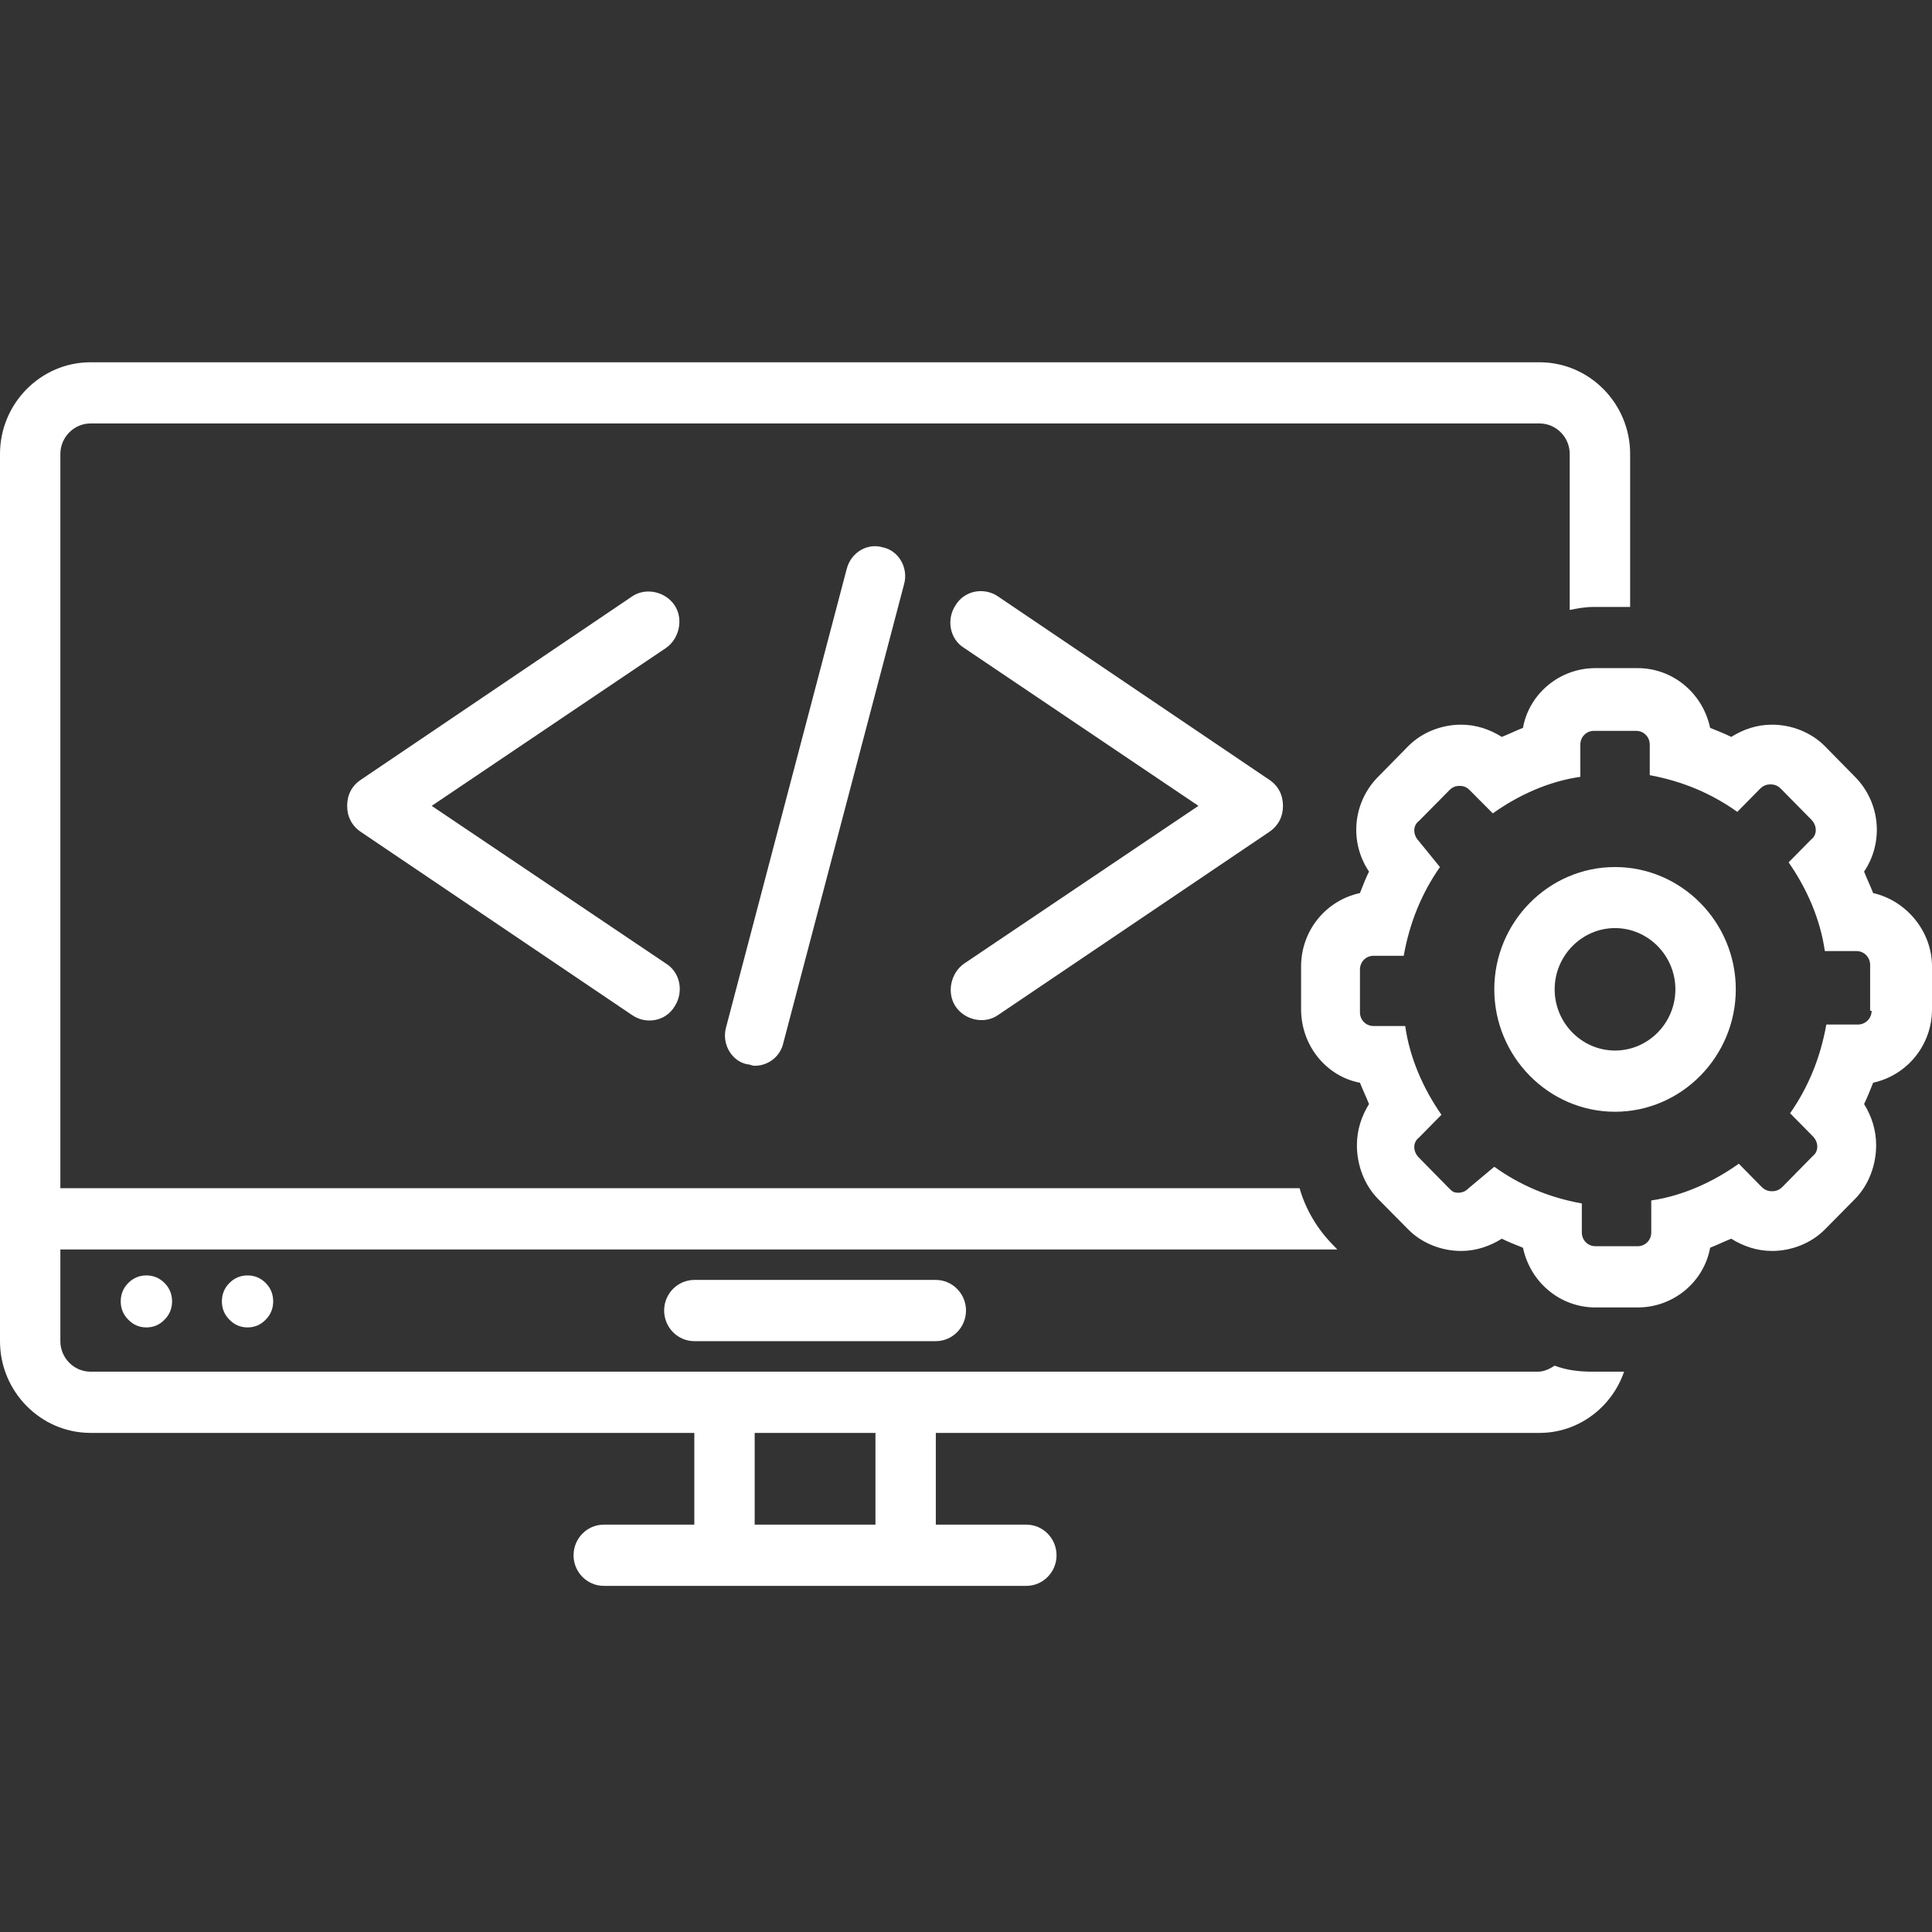
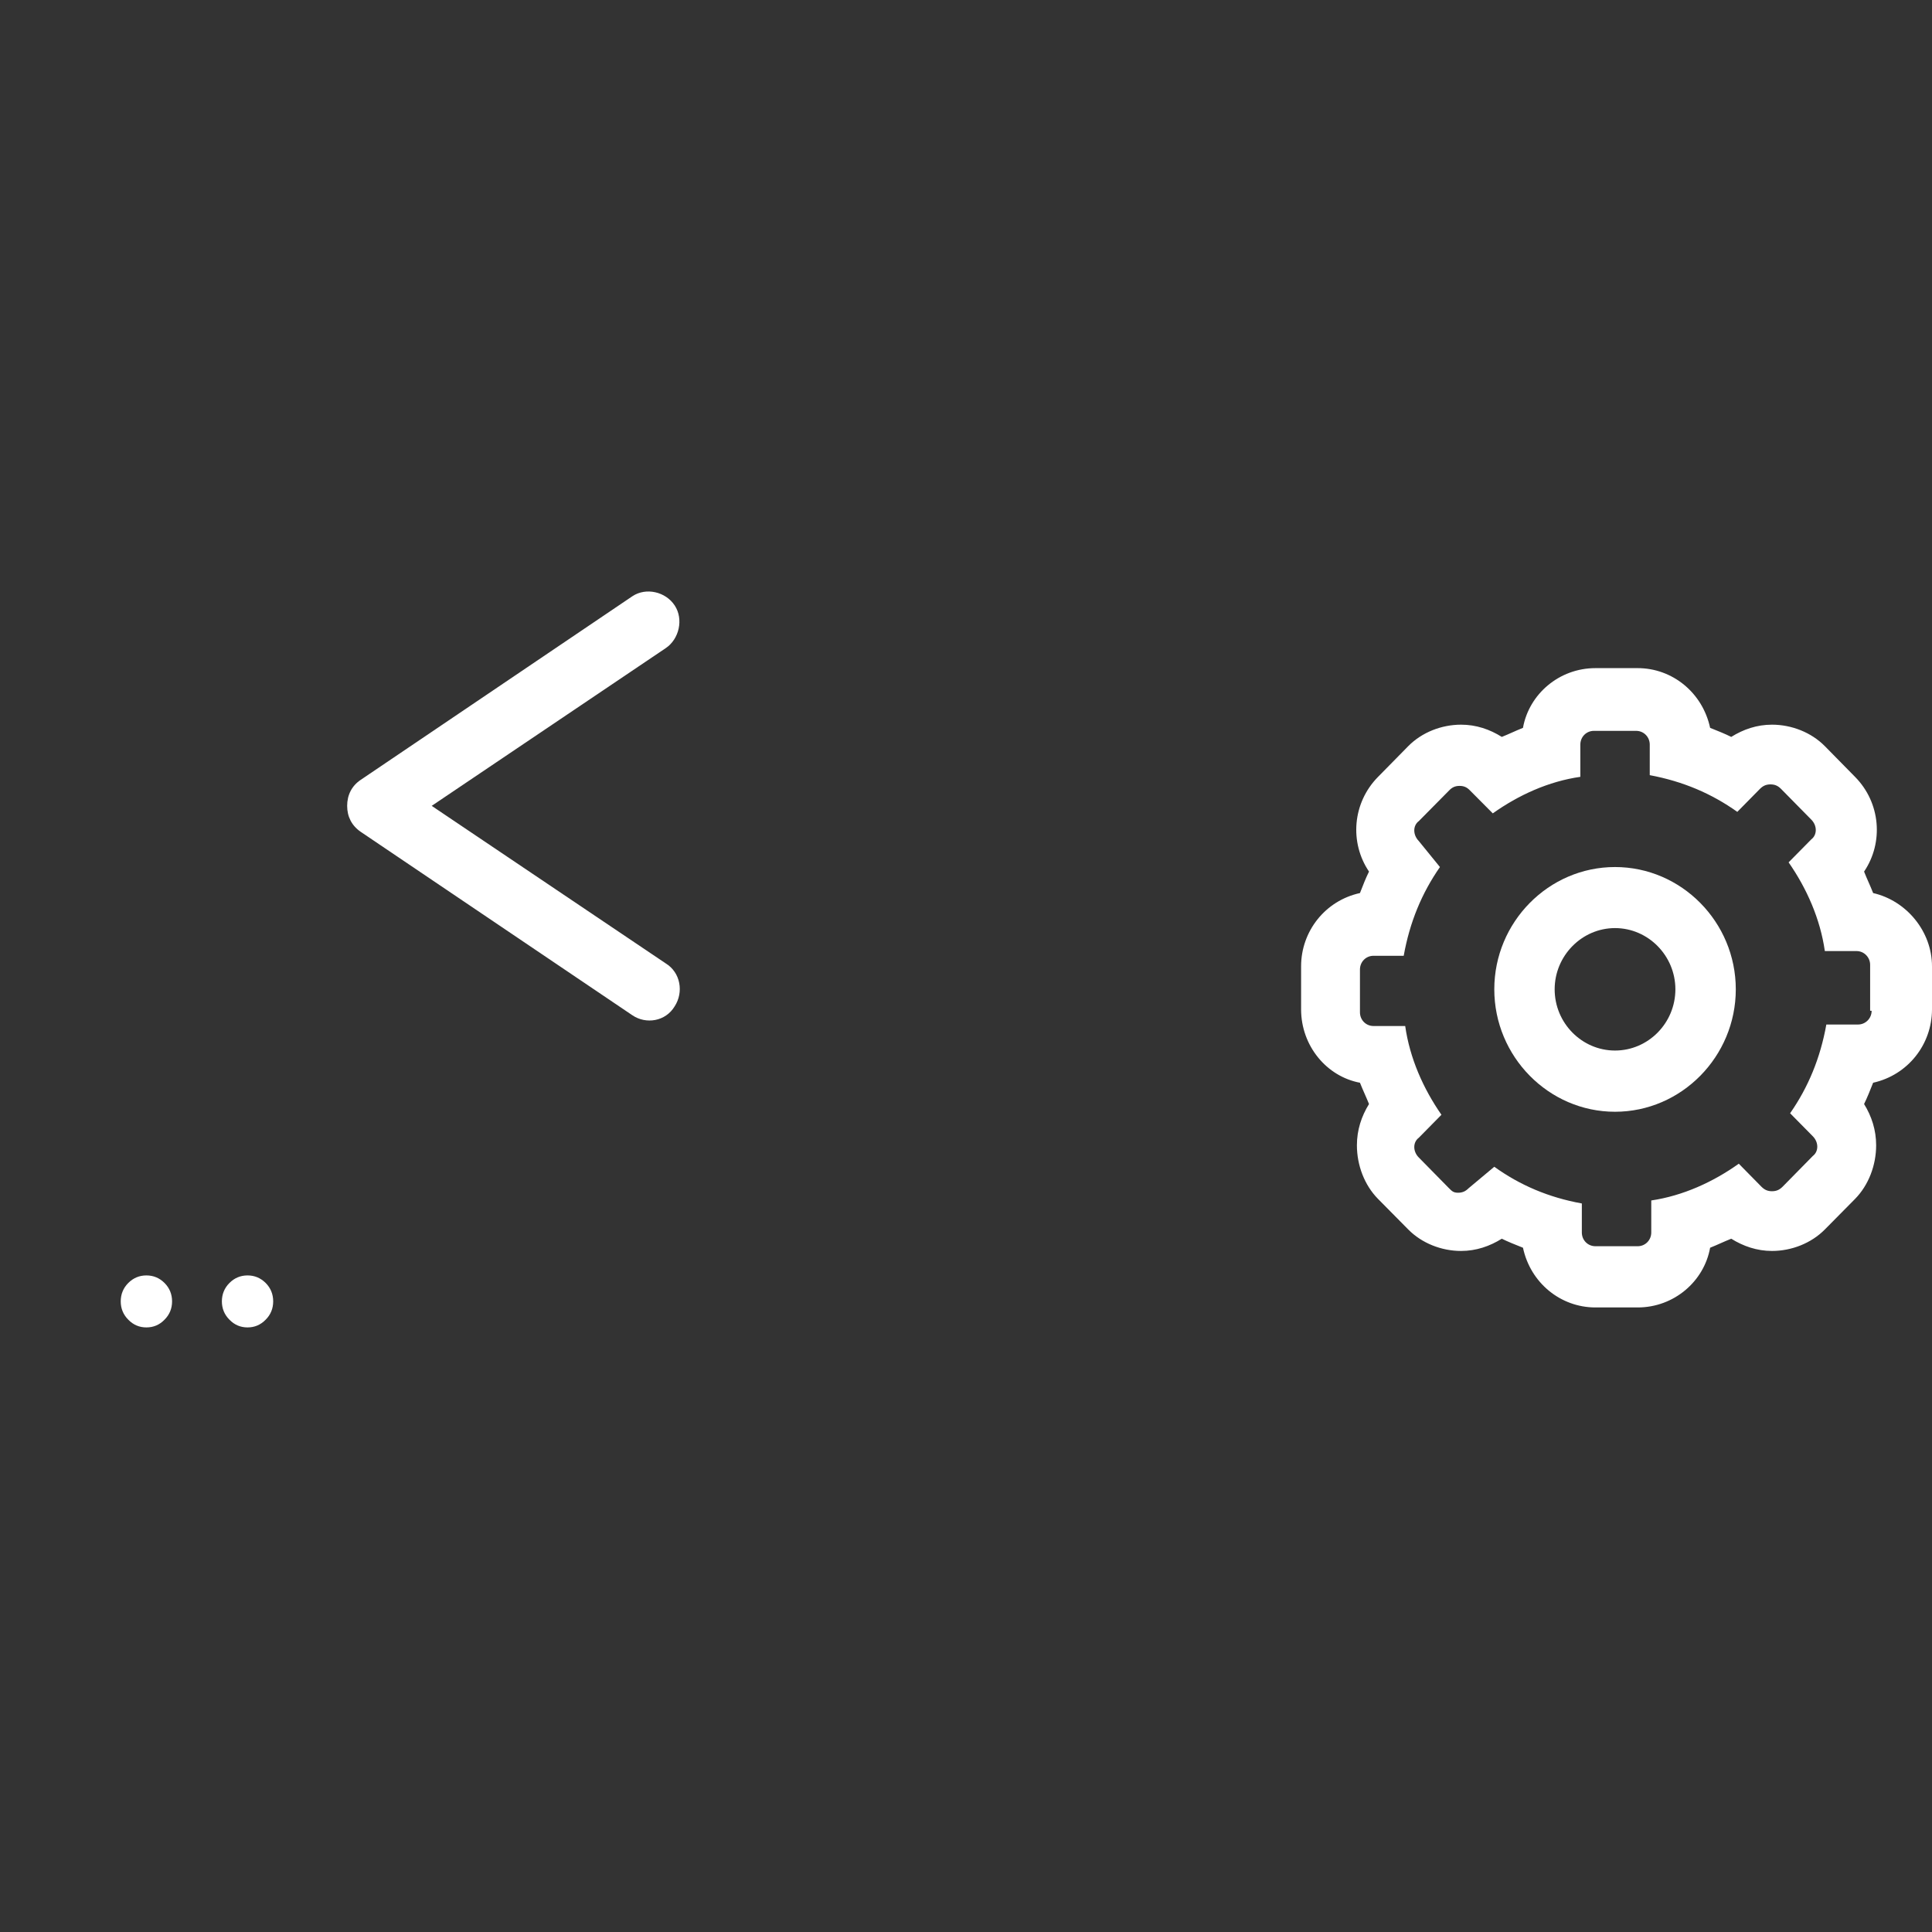
<svg xmlns="http://www.w3.org/2000/svg" width="60" zoomAndPan="magnify" viewBox="0 0 45 45" height="60" preserveAspectRatio="xMidYMid meet" version="1.0">
  <rect x="0" y="0" width="45" height="45" fill="#333333" stroke="none" />
  <defs>
    <clipPath id="2324107b9d">
-       <path d="M 0 8.438 L 38 8.438 L 38 36.938 L 0 36.938 Z M 0 8.438 " clip-rule="nonzero" />
+       <path d="M 0 8.438 L 38 8.438 L 38 36.938 L 0 36.938 Z " clip-rule="nonzero" />
    </clipPath>
  </defs>
-   <path fill="#ffffff" d="M 16.172 29.812 C 15.785 29.812 15.469 30.133 15.469 30.523 C 15.469 30.918 15.785 31.238 16.172 31.238 L 21.797 31.238 C 22.184 31.238 22.5 30.918 22.5 30.523 C 22.5 30.133 22.184 29.812 21.797 29.812 Z M 16.172 29.812 " fill-opacity="1" fill-rule="nonzero" />
  <path fill="#ffffff" d="M 6.363 30.312 C 6.363 30.477 6.305 30.621 6.188 30.738 C 6.07 30.859 5.93 30.918 5.766 30.918 C 5.602 30.918 5.461 30.859 5.344 30.738 C 5.227 30.621 5.168 30.477 5.168 30.312 C 5.168 30.145 5.227 30 5.344 29.883 C 5.461 29.766 5.602 29.707 5.766 29.707 C 5.93 29.707 6.07 29.766 6.188 29.883 C 6.305 30 6.363 30.145 6.363 30.312 Z M 6.363 30.312 " fill-opacity="1" fill-rule="nonzero" />
  <path fill="#ffffff" d="M 4.008 30.312 C 4.008 30.477 3.949 30.621 3.832 30.738 C 3.715 30.859 3.574 30.918 3.41 30.918 C 3.246 30.918 3.105 30.859 2.988 30.738 C 2.871 30.621 2.812 30.477 2.812 30.312 C 2.812 30.145 2.871 30 2.988 29.883 C 3.105 29.766 3.246 29.707 3.41 29.707 C 3.574 29.707 3.715 29.766 3.832 29.883 C 3.949 30 4.008 30.145 4.008 30.312 Z M 4.008 30.312 " fill-opacity="1" fill-rule="nonzero" />
  <path fill="#ffffff" d="M 15.715 14.102 C 15.504 13.781 15.047 13.676 14.73 13.887 L 8.402 18.164 C 8.191 18.305 8.086 18.52 8.086 18.77 C 8.086 19.02 8.191 19.23 8.402 19.375 C 8.402 19.375 14.73 23.648 14.73 23.648 C 15.047 23.863 15.504 23.793 15.715 23.438 C 15.926 23.113 15.855 22.652 15.504 22.438 L 10.055 18.77 L 15.504 15.098 C 15.82 14.887 15.926 14.422 15.715 14.102 Z M 15.715 14.102 " fill-opacity="1" fill-rule="nonzero" />
-   <path fill="#ffffff" d="M 22.254 23.438 C 22.465 23.758 22.922 23.863 23.238 23.648 L 29.566 19.375 C 29.777 19.23 29.883 19.02 29.883 18.77 C 29.883 18.52 29.777 18.305 29.566 18.164 L 23.238 13.887 C 22.922 13.676 22.465 13.746 22.254 14.102 C 22.043 14.422 22.113 14.887 22.465 15.098 L 27.914 18.77 L 22.465 22.438 C 22.148 22.652 22.043 23.113 22.254 23.438 Z M 22.254 23.438 " fill-opacity="1" fill-rule="nonzero" />
-   <path fill="#ffffff" d="M 19.723 13.246 L 16.91 23.934 C 16.805 24.328 17.051 24.719 17.402 24.789 C 17.473 24.789 17.508 24.824 17.578 24.824 C 17.895 24.824 18.176 24.609 18.246 24.289 L 21.059 13.602 C 21.164 13.211 20.918 12.82 20.566 12.75 C 20.215 12.641 19.828 12.855 19.723 13.246 Z M 19.723 13.246 " fill-opacity="1" fill-rule="nonzero" />
  <g clip-path="url(#2324107b9d)">
-     <path fill="#ffffff" d="M 16.172 35.512 L 14.062 35.512 C 13.676 35.512 13.359 35.832 13.359 36.227 C 13.359 36.617 13.676 36.938 14.062 36.938 L 23.906 36.938 C 24.293 36.938 24.609 36.617 24.609 36.227 C 24.609 35.832 24.293 35.512 23.906 35.512 L 21.797 35.512 L 21.797 33.375 L 35.859 33.375 C 36.773 33.375 37.547 32.77 37.828 31.949 L 37.09 31.949 C 36.773 31.949 36.492 31.914 36.211 31.809 C 36.105 31.879 35.965 31.949 35.824 31.949 L 2.109 31.949 C 1.723 31.949 1.406 31.629 1.406 31.238 L 1.406 29.102 L 31.148 29.102 L 31.043 28.992 C 30.691 28.637 30.41 28.172 30.27 27.676 L 1.406 27.676 L 1.406 10.574 C 1.406 10.184 1.723 9.863 2.109 9.863 L 35.859 9.863 C 36.246 9.863 36.562 10.184 36.562 10.574 L 36.562 14.207 C 36.738 14.172 36.914 14.137 37.125 14.137 L 37.969 14.137 L 37.969 10.574 C 37.969 9.398 37.02 8.438 35.859 8.438 L 2.109 8.438 C 0.949 8.438 0 9.398 0 10.574 L 0 31.238 C 0 32.414 0.949 33.375 2.109 33.375 L 16.172 33.375 Z M 17.578 33.375 L 20.391 33.375 L 20.391 35.512 L 17.578 35.512 Z M 17.578 33.375 " fill-opacity="1" fill-rule="nonzero" />
-   </g>
+     </g>
  <path fill="#ffffff" d="M 43.629 20.801 C 43.559 20.621 43.488 20.48 43.418 20.301 C 43.875 19.625 43.805 18.699 43.207 18.094 L 42.504 17.379 C 42.188 17.059 41.73 16.879 41.273 16.879 C 40.922 16.879 40.605 16.988 40.324 17.164 C 40.184 17.094 40.008 17.023 39.832 16.953 C 39.656 16.133 38.953 15.562 38.145 15.562 L 37.16 15.562 C 36.316 15.562 35.613 16.168 35.473 16.953 C 35.297 17.023 35.156 17.094 34.98 17.164 C 34.699 16.988 34.383 16.879 34.031 16.879 C 33.574 16.879 33.117 17.059 32.801 17.379 L 32.098 18.094 C 31.5 18.699 31.43 19.625 31.887 20.301 C 31.816 20.441 31.746 20.621 31.676 20.801 C 30.867 20.977 30.305 21.691 30.305 22.508 L 30.305 23.508 C 30.305 24.363 30.902 25.074 31.676 25.219 C 31.746 25.395 31.816 25.539 31.887 25.715 C 31.711 26 31.605 26.32 31.605 26.676 C 31.605 27.141 31.781 27.605 32.098 27.926 L 32.801 28.637 C 33.117 28.957 33.574 29.137 34.031 29.137 C 34.383 29.137 34.699 29.027 34.98 28.852 C 35.121 28.922 35.297 28.992 35.473 29.062 C 35.648 29.883 36.352 30.453 37.16 30.453 L 38.145 30.453 C 38.988 30.453 39.691 29.848 39.832 29.062 C 40.008 28.992 40.148 28.922 40.324 28.852 C 40.605 29.027 40.922 29.137 41.273 29.137 C 41.73 29.137 42.188 28.957 42.504 28.637 L 43.207 27.926 C 43.523 27.605 43.699 27.141 43.699 26.676 C 43.699 26.32 43.594 26 43.418 25.715 C 43.488 25.574 43.559 25.395 43.629 25.219 C 44.438 25.039 45 24.328 45 23.508 L 45 22.508 C 45 21.691 44.402 20.977 43.629 20.801 Z M 43.594 23.543 C 43.594 23.719 43.453 23.863 43.277 23.863 L 42.539 23.863 C 42.398 24.648 42.117 25.324 41.695 25.93 L 42.223 26.465 C 42.363 26.605 42.363 26.82 42.223 26.926 L 41.52 27.641 C 41.449 27.711 41.379 27.746 41.273 27.746 C 41.168 27.746 41.098 27.711 41.027 27.641 L 40.5 27.105 C 39.902 27.531 39.199 27.852 38.461 27.961 L 38.461 28.707 C 38.461 28.887 38.32 29.027 38.145 29.027 L 37.16 29.027 C 36.984 29.027 36.844 28.887 36.844 28.707 L 36.844 28.031 C 36.07 27.891 35.402 27.605 34.805 27.176 L 34.207 27.676 C 34.137 27.746 34.066 27.781 33.961 27.781 C 33.855 27.781 33.82 27.746 33.75 27.676 L 33.047 26.961 C 32.906 26.82 32.906 26.605 33.047 26.5 L 33.574 25.965 C 33.152 25.359 32.836 24.648 32.73 23.898 L 31.992 23.898 C 31.816 23.898 31.676 23.758 31.676 23.578 L 31.676 22.582 C 31.676 22.402 31.816 22.262 31.992 22.262 L 32.695 22.262 C 32.836 21.477 33.117 20.801 33.539 20.195 L 33.047 19.59 C 32.906 19.445 32.906 19.23 33.047 19.125 L 33.75 18.414 C 33.82 18.34 33.891 18.305 33.996 18.305 C 34.102 18.305 34.172 18.34 34.242 18.414 L 34.77 18.945 C 35.367 18.52 36.07 18.199 36.809 18.094 L 36.809 17.344 C 36.809 17.164 36.949 17.023 37.125 17.023 L 38.109 17.023 C 38.285 17.023 38.426 17.164 38.426 17.344 L 38.426 18.055 C 39.199 18.199 39.867 18.484 40.465 18.91 L 40.992 18.375 C 41.062 18.305 41.133 18.27 41.238 18.27 C 41.344 18.27 41.414 18.305 41.484 18.375 L 42.188 19.09 C 42.328 19.23 42.328 19.445 42.188 19.551 L 41.66 20.086 C 42.082 20.691 42.398 21.406 42.504 22.152 L 43.242 22.152 C 43.418 22.152 43.559 22.297 43.559 22.473 L 43.559 23.543 Z M 43.594 23.543 " fill-opacity="1" fill-rule="nonzero" />
  <path fill="#ffffff" d="M 37.617 20.195 C 36.07 20.195 34.805 21.477 34.805 23.043 C 34.805 24.609 36.07 25.895 37.617 25.895 C 39.164 25.895 40.43 24.609 40.43 23.043 C 40.43 21.477 39.164 20.195 37.617 20.195 Z M 37.617 24.469 C 36.844 24.469 36.211 23.828 36.211 23.043 C 36.211 22.262 36.844 21.617 37.617 21.617 C 38.391 21.617 39.023 22.262 39.023 23.043 C 39.023 23.828 38.391 24.469 37.617 24.469 Z M 37.617 24.469 " fill-opacity="1" fill-rule="nonzero" />
</svg>